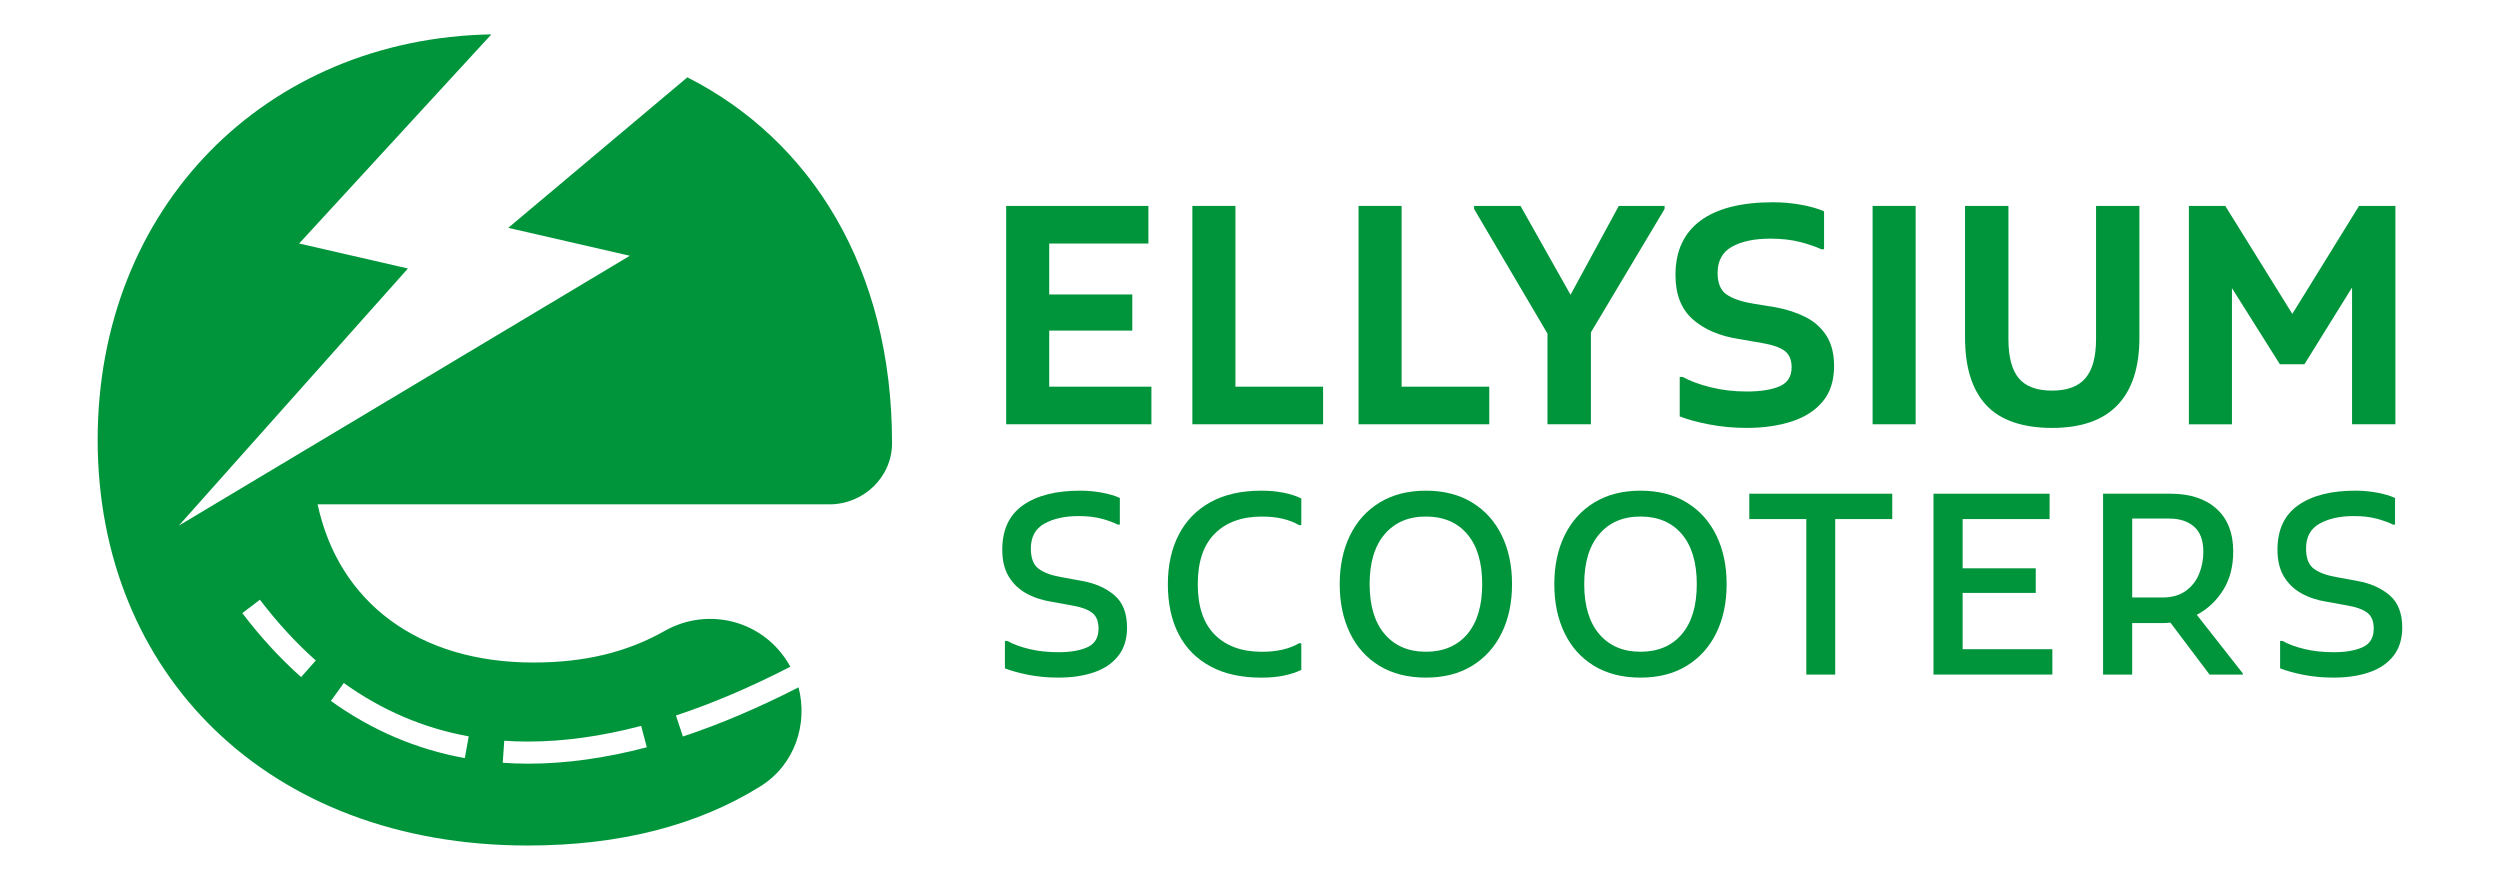
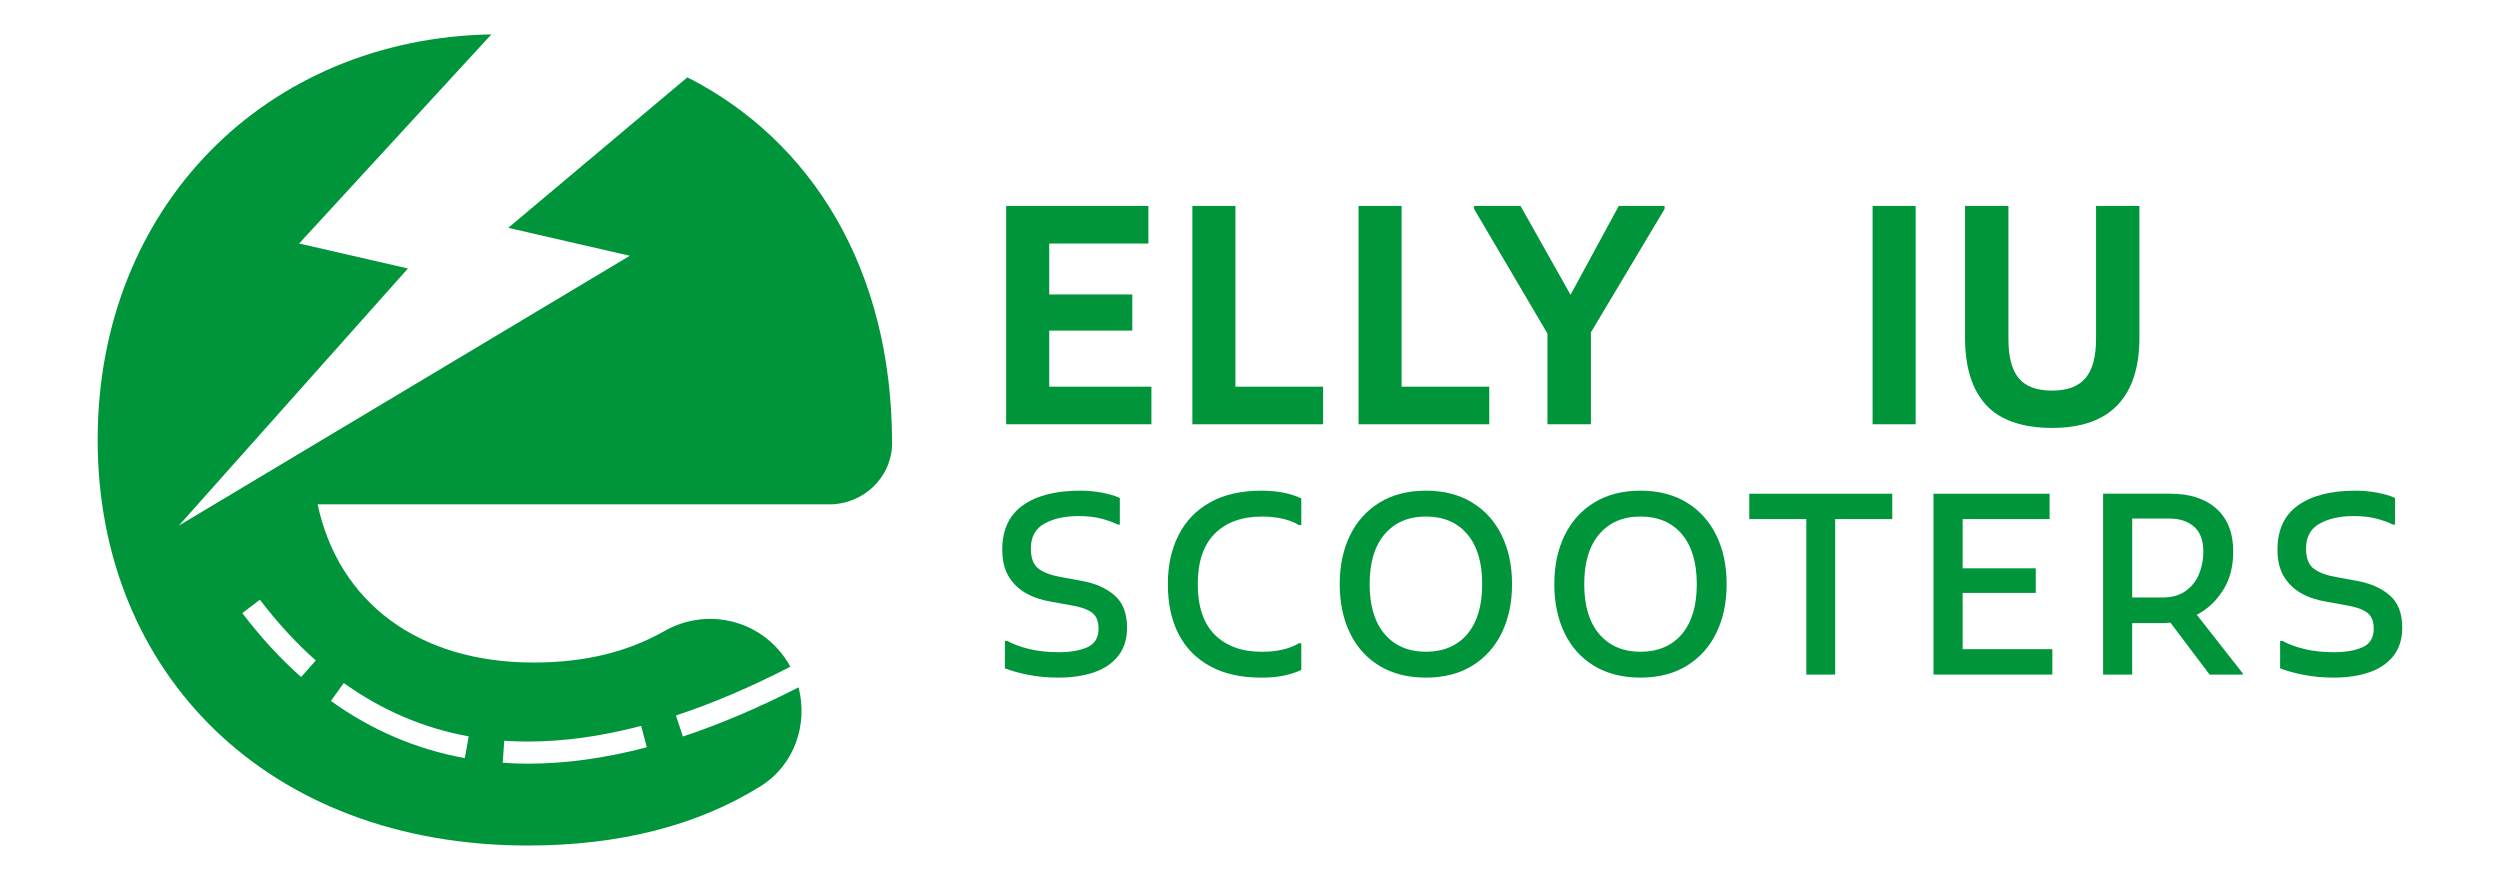
<svg xmlns="http://www.w3.org/2000/svg" viewBox="0 0 752.94 265">
  <defs>
    <style>      .cls-1 {        fill: #00953b;      }    </style>
  </defs>
  <g>
    <g id="Layer_1">
      <g>
        <path class="cls-1" d="M207.03,23.28l-53.96,45.34,36.62,8.41L53.85,158.31l69.01-77.45-32.77-7.52,57.9-62.99c-67.93,1.23-118.58,51.99-118.58,122.13s51.06,122.17,129.55,122.17c27.78,0,51.28-6.1,70.12-17.87,10.31-6.45,14.29-18.74,11.42-29.77-12.03,6.16-23.73,11.14-34.83,14.81l-2.09-6.33c10.95-3.61,22.52-8.55,34.45-14.69-.98-1.81-2.18-3.54-3.6-5.15-8.63-9.77-22.89-12.06-34.24-5.63-11.27,6.38-24,9.52-39.55,9.52-34.6,0-58.65-18.09-64.98-47.64h154.15c10.22,0,18.82-8.14,18.85-18.36v-.17c0-52.66-24.52-91.23-61.64-110.08ZM151.87,223.1c2.37.16,4.8.24,7.23.24h.01c10.67,0,22.1-1.59,33.99-4.72l1.7,6.44c-12.43,3.28-24.44,4.94-35.69,4.94h-.01c-2.59,0-5.16-.09-7.69-.27l.46-6.64ZM103.55,205.71c11.42,8.21,24.08,13.62,37.62,16.06l-1.18,6.55c-14.53-2.61-28.1-8.41-40.33-17.22l3.89-5.4ZM90.68,203.91c-6.21-5.51-12.17-11.98-17.7-19.25l5.3-4.04c5.28,6.92,10.94,13.08,16.83,18.3l-4.42,4.99Z" />
        <g>
          <g>
            <path class="cls-1" d="M303.03,127.78V62.02h42.84v11.32h-29.87v15.35h25.02v10.87h-25.02v16.9h30.78v11.32h-43.75Z" />
            <path class="cls-1" d="M359.11,127.78V62.02h12.97v54.44h26.4v11.32h-39.37Z" />
            <path class="cls-1" d="M409.16,127.78V62.02h12.97v54.44h26.4v11.32h-39.37Z" />
            <path class="cls-1" d="M466.06,127.78v-27.31l-22.1-37.53v-.92h13.98l15.07,26.76,14.53-26.76h13.79v.92l-22.19,37.17v27.67h-13.06Z" />
-             <path class="cls-1" d="M505.89,113.53h.91c2.19,1.22,4.99,2.26,8.4,3.1,3.41.85,7.03,1.28,10.87,1.28,4.14,0,7.43-.52,9.87-1.55,2.43-1.04,3.65-2.96,3.65-5.75,0-2.26-.7-3.9-2.1-4.94-1.4-1.03-3.69-1.83-6.85-2.37l-6.94-1.19c-5.85-.92-10.49-2.91-13.93-5.98-3.44-3.08-5.16-7.51-5.16-13.29,0-7.19,2.5-12.64,7.49-16.35,4.99-3.71,12.3-5.57,21.92-5.57,2.93,0,5.77.26,8.54.77s5.04,1.17,6.8,1.96v11.42h-.82c-1.71-.79-3.85-1.52-6.44-2.19-2.59-.67-5.56-1-8.91-1-4.81,0-8.66.81-11.55,2.42-2.9,1.62-4.34,4.25-4.34,7.91,0,3.04.88,5.19,2.65,6.44,1.76,1.25,4.41,2.18,7.95,2.78l6.76,1.1c3.35.61,6.36,1.58,9.04,2.92,2.68,1.34,4.79,3.21,6.35,5.62,1.55,2.4,2.33,5.46,2.33,9.18,0,4.38-1.14,7.95-3.43,10.69-2.28,2.74-5.42,4.75-9.41,6.02-3.99,1.28-8.48,1.92-13.47,1.92-3.96,0-7.73-.35-11.32-1.05-3.6-.69-6.55-1.51-8.86-2.42v-11.88Z" />
            <path class="cls-1" d="M563.98,62.02h12.97v65.76h-12.97V62.02Z" />
            <path class="cls-1" d="M591.83,62.02h13.06v40.1c0,5.36,1.03,9.28,3.1,11.78,2.07,2.5,5.42,3.74,10.04,3.74s7.92-1.25,10.05-3.74c2.13-2.5,3.2-6.42,3.2-11.78v-40.1h13.06v39.64c0,8.96-2.19,15.73-6.58,20.32-4.38,4.6-10.96,6.9-19.73,6.9s-15.63-2.29-19.86-6.9c-4.24-4.59-6.35-11.37-6.35-20.32v-39.64Z" />
-             <path class="cls-1" d="M659.24,127.78V62.02h10.96l20.19,32.52,20.09-32.52h10.96v65.76h-13.06v-41.19l-14.34,23.11h-7.4l-14.43-22.92v41.01h-12.97Z" />
          </g>
          <g>
            <path class="cls-1" d="M302.69,193.03h.68c1.82,1.01,4.05,1.83,6.7,2.46,2.65.63,5.56.94,8.74.94,3.58,0,6.48-.5,8.71-1.51,2.22-1.01,3.33-2.88,3.33-5.6,0-2.22-.66-3.82-1.97-4.8-1.31-.99-3.3-1.7-5.98-2.16l-6.28-1.14c-2.83-.45-5.35-1.29-7.57-2.53-2.22-1.24-3.97-2.93-5.26-5.07-1.29-2.15-1.93-4.83-1.93-8.06,0-6,2.08-10.47,6.24-13.39,4.16-2.93,9.9-4.39,17.22-4.39,2.22,0,4.41.2,6.58.6,2.17.41,3.96.94,5.37,1.6v8.02h-.61c-1.31-.65-2.95-1.25-4.92-1.78-1.97-.53-4.26-.79-6.89-.79-4.14,0-7.57.76-10.29,2.27-2.73,1.52-4.09,4.01-4.09,7.49,0,2.93.79,4.97,2.38,6.13,1.59,1.16,3.85,1.99,6.77,2.49l6.2,1.14c3.98.7,7.25,2.14,9.8,4.31,2.55,2.17,3.82,5.43,3.82,9.76,0,3.43-.88,6.27-2.65,8.52-1.76,2.24-4.2,3.89-7.3,4.95-3.1,1.06-6.67,1.59-10.71,1.59-3.23,0-6.24-.28-9.04-.83-2.8-.55-5.16-1.21-7.08-1.96v-8.25Z" />
            <path class="cls-1" d="M351.73,175.93c0-5.65,1.08-10.59,3.25-14.83,2.17-4.24,5.35-7.52,9.54-9.84,4.19-2.32,9.31-3.48,15.36-3.48,2.57,0,4.87.22,6.89.65,2.02.42,3.74.99,5.15,1.7v8.02h-.68c-2.93-1.72-6.66-2.57-11.2-2.57-6,0-10.72,1.7-14.15,5.11-3.43,3.41-5.15,8.49-5.15,15.25s1.72,11.84,5.15,15.25c3.43,3.41,8.15,5.11,14.15,5.11,4.54,0,8.27-.86,11.2-2.57h.68v8.02c-1.41.7-3.13,1.27-5.15,1.7-2.02.43-4.31.64-6.89.64-6.05,0-11.17-1.13-15.36-3.41-4.19-2.27-7.37-5.49-9.54-9.68-2.17-4.19-3.25-9.21-3.25-15.06Z" />
            <path class="cls-1" d="M403.49,175.93c0-5.55,1.03-10.44,3.1-14.68,2.07-4.24,5.04-7.54,8.93-9.91,3.89-2.37,8.53-3.56,13.92-3.56s10.04,1.19,13.92,3.56c3.89,2.37,6.86,5.67,8.93,9.91,2.07,4.24,3.1,9.13,3.1,14.68s-1.03,10.44-3.1,14.68-5.04,7.54-8.93,9.92c-3.89,2.37-8.53,3.55-13.92,3.55s-10.12-1.18-14-3.55c-3.89-2.37-6.85-5.68-8.89-9.92-2.04-4.24-3.06-9.13-3.06-14.68ZM412.5,175.93c0,6.51,1.52,11.53,4.54,15.06,3.03,3.53,7.16,5.3,12.41,5.3s9.45-1.77,12.45-5.3c3-3.54,4.5-8.55,4.5-15.06s-1.5-11.52-4.5-15.06c-3-3.53-7.15-5.3-12.45-5.3s-9.38,1.77-12.41,5.3c-3.03,3.54-4.54,8.55-4.54,15.06Z" />
            <path class="cls-1" d="M468.12,175.93c0-5.55,1.03-10.44,3.1-14.68,2.07-4.24,5.04-7.54,8.93-9.91,3.89-2.37,8.53-3.56,13.92-3.56s10.04,1.19,13.92,3.56c3.89,2.37,6.86,5.67,8.93,9.91,2.07,4.24,3.1,9.13,3.1,14.68s-1.03,10.44-3.1,14.68-5.04,7.54-8.93,9.92c-3.89,2.37-8.53,3.55-13.92,3.55s-10.12-1.18-14-3.55c-3.89-2.37-6.85-5.68-8.89-9.92-2.04-4.24-3.06-9.13-3.06-14.68ZM477.13,175.93c0,6.51,1.52,11.53,4.54,15.06,3.03,3.53,7.16,5.3,12.41,5.3s9.45-1.77,12.45-5.3c3-3.54,4.5-8.55,4.5-15.06s-1.5-11.52-4.5-15.06c-3-3.53-7.15-5.3-12.45-5.3s-9.38,1.77-12.41,5.3c-3.03,3.54-4.54,8.55-4.54,15.06Z" />
            <path class="cls-1" d="M526.84,148.69h43.06v7.64h-17.18v46.84h-8.7v-46.84h-17.18v-7.64Z" />
            <path class="cls-1" d="M582.32,203.17v-54.48h34.97v7.64h-26.19v14.83h22.02v7.41h-22.02v16.95h27.02v7.64h-35.8Z" />
            <path class="cls-1" d="M633.4,203.17v-54.48h20.28c5.9,0,10.53,1.51,13.88,4.54,3.36,3.02,5.03,7.32,5.03,12.87,0,4.59-1.03,8.5-3.1,11.73-2.07,3.23-4.69,5.67-7.87,7.33l13.85,17.64v.38h-9.99l-11.81-15.67c-.81.1-1.64.15-2.5.15h-9.01v15.51h-8.78ZM653.45,156.18h-11.28v23.77h9.16c2.77,0,5.07-.65,6.89-1.93,1.82-1.29,3.17-2.97,4.05-5.07.88-2.09,1.32-4.35,1.32-6.77,0-3.43-.93-5.95-2.8-7.57-1.87-1.61-4.31-2.42-7.34-2.42Z" />
            <path class="cls-1" d="M686.75,193.03h.68c1.82,1.01,4.05,1.83,6.7,2.46,2.65.63,5.56.94,8.74.94,3.58,0,6.48-.5,8.71-1.51,2.22-1.01,3.33-2.88,3.33-5.6,0-2.22-.66-3.82-1.97-4.8-1.31-.99-3.3-1.7-5.98-2.16l-6.28-1.14c-2.83-.45-5.35-1.29-7.57-2.53s-3.97-2.93-5.26-5.07c-1.29-2.15-1.93-4.83-1.93-8.06,0-6,2.08-10.47,6.24-13.39,4.16-2.93,9.9-4.39,17.22-4.39,2.22,0,4.41.2,6.58.6,2.17.41,3.96.94,5.37,1.6v8.02h-.61c-1.31-.65-2.95-1.25-4.92-1.78-1.97-.53-4.26-.79-6.89-.79-4.14,0-7.57.76-10.29,2.27-2.73,1.52-4.09,4.01-4.09,7.49,0,2.93.79,4.97,2.38,6.13,1.59,1.16,3.85,1.99,6.77,2.49l6.2,1.14c3.98.7,7.25,2.14,9.8,4.31,2.55,2.17,3.82,5.43,3.82,9.76,0,3.43-.88,6.27-2.65,8.52-1.76,2.24-4.2,3.89-7.3,4.95-3.1,1.06-6.67,1.59-10.71,1.59-3.23,0-6.24-.28-9.04-.83-2.8-.55-5.16-1.21-7.08-1.96v-8.25Z" />
          </g>
        </g>
      </g>
    </g>
  </g>
</svg>